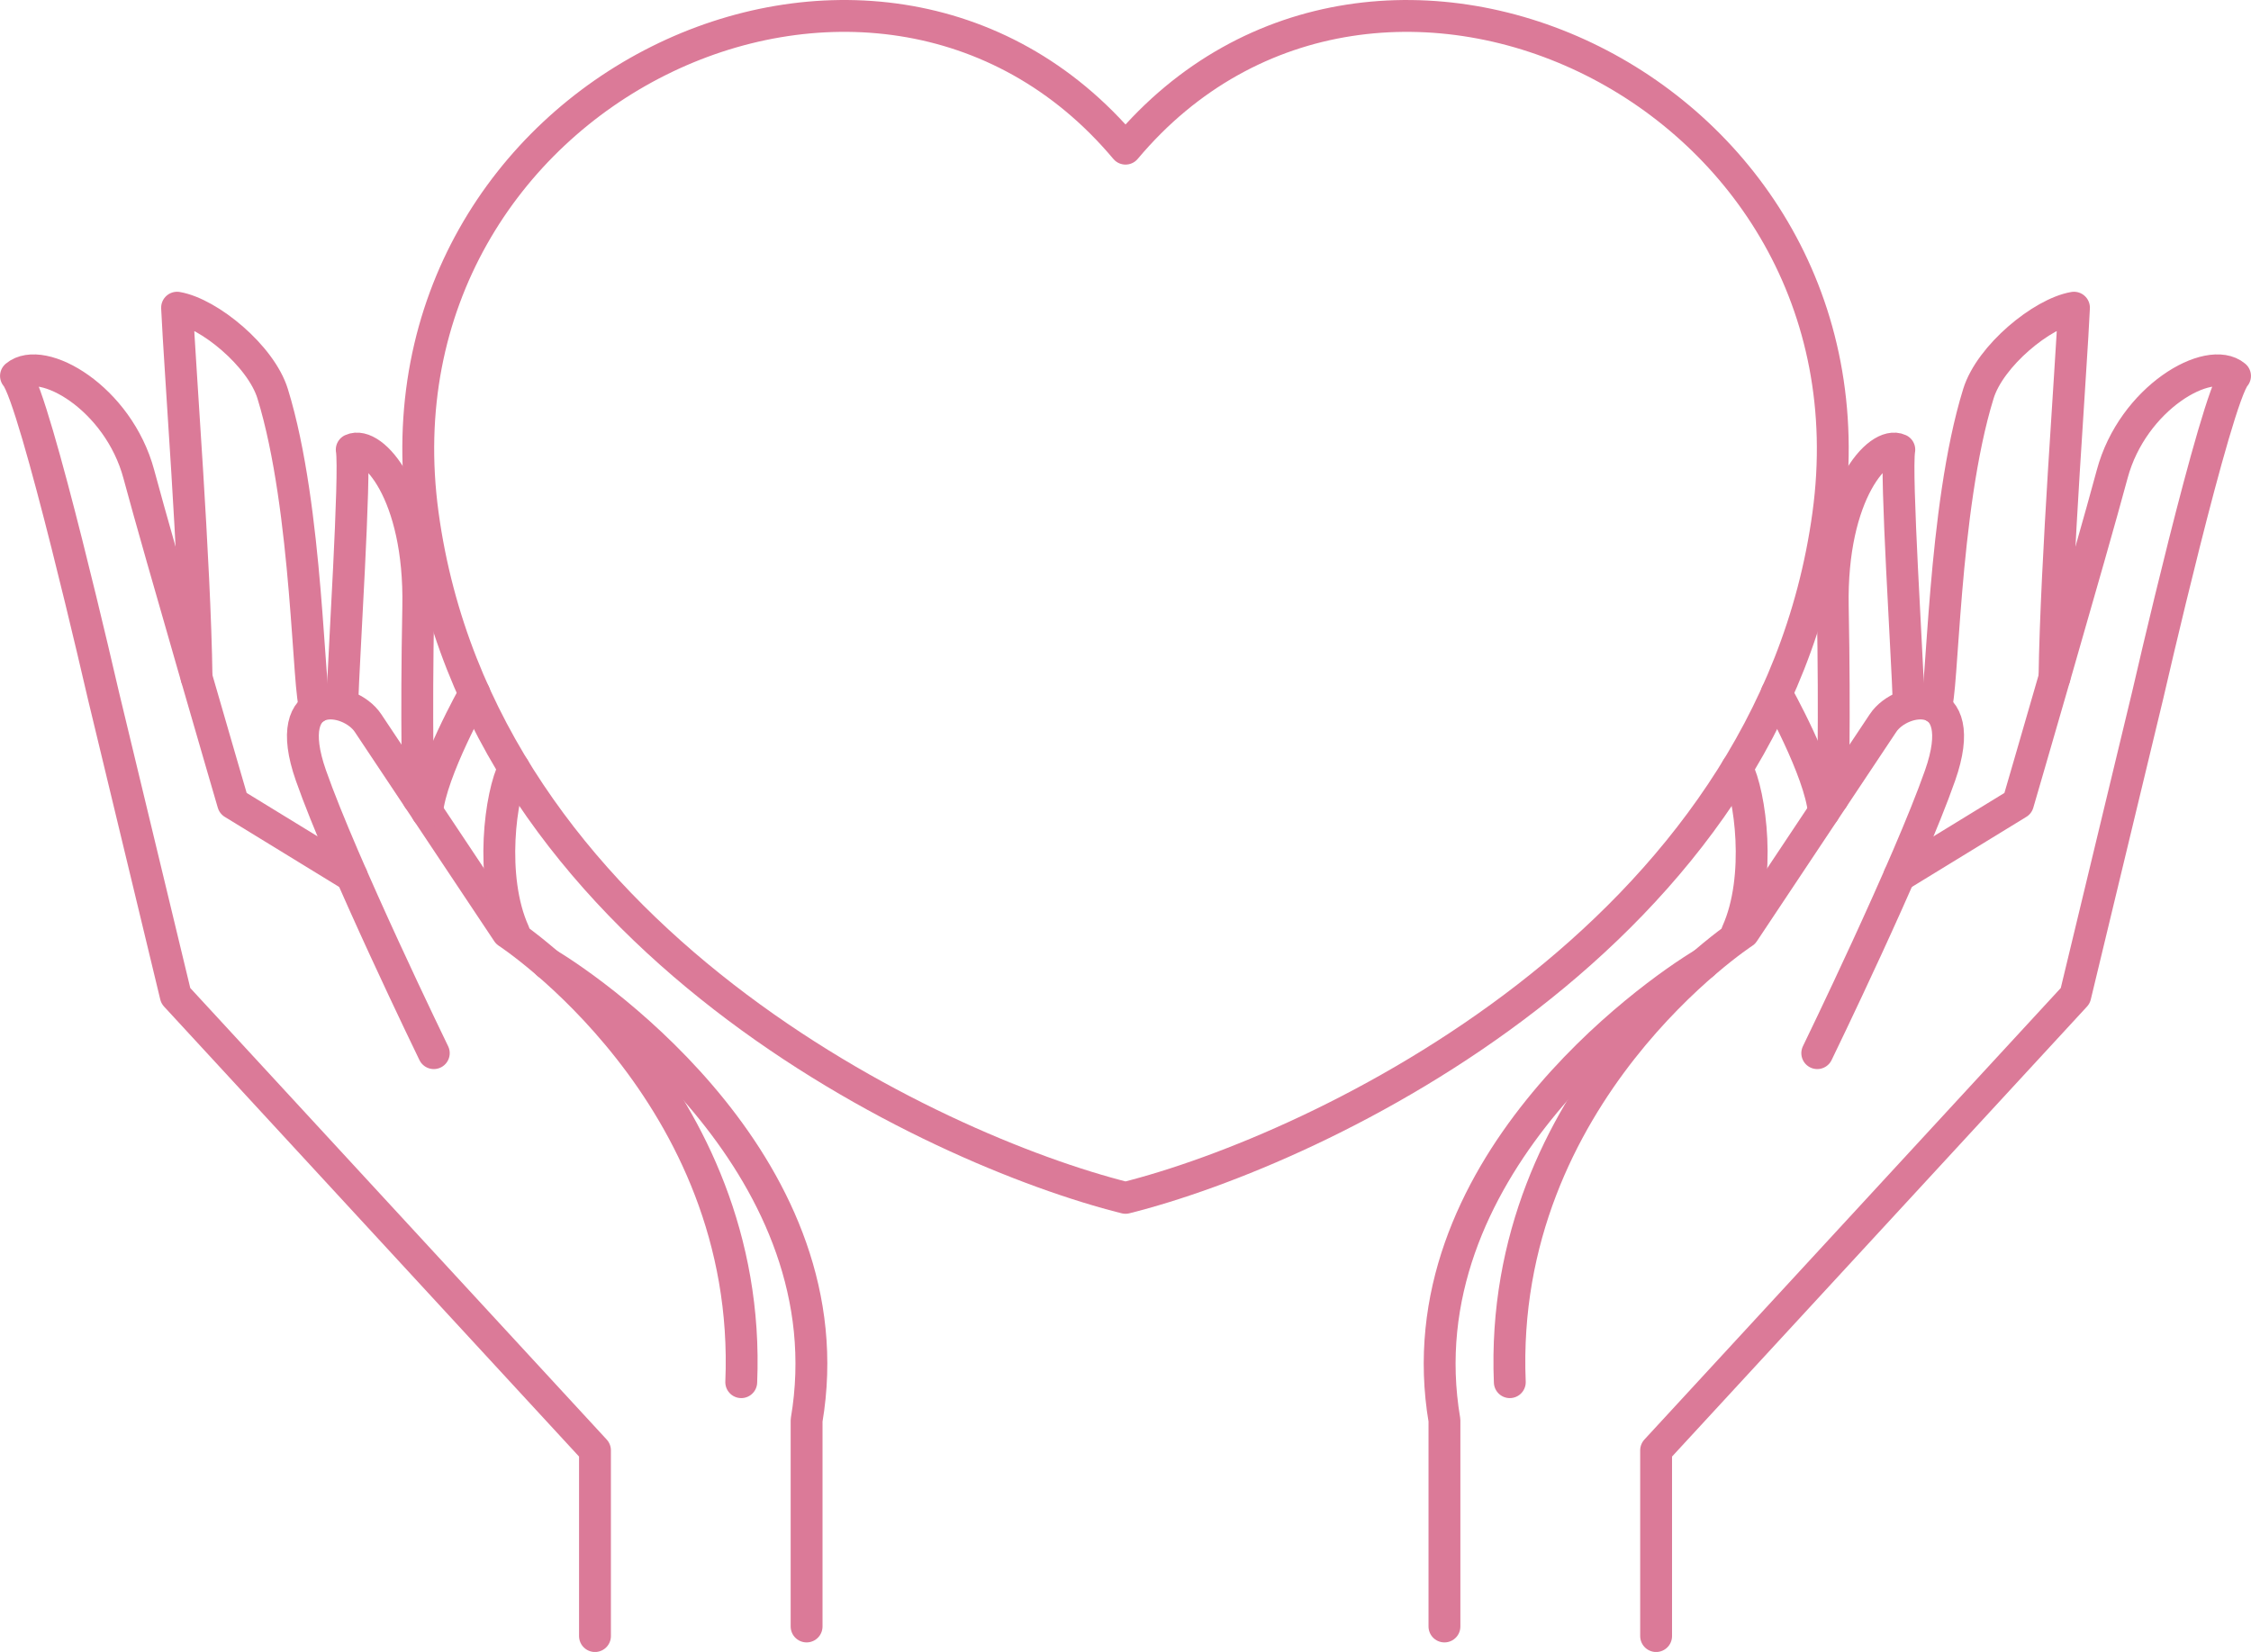
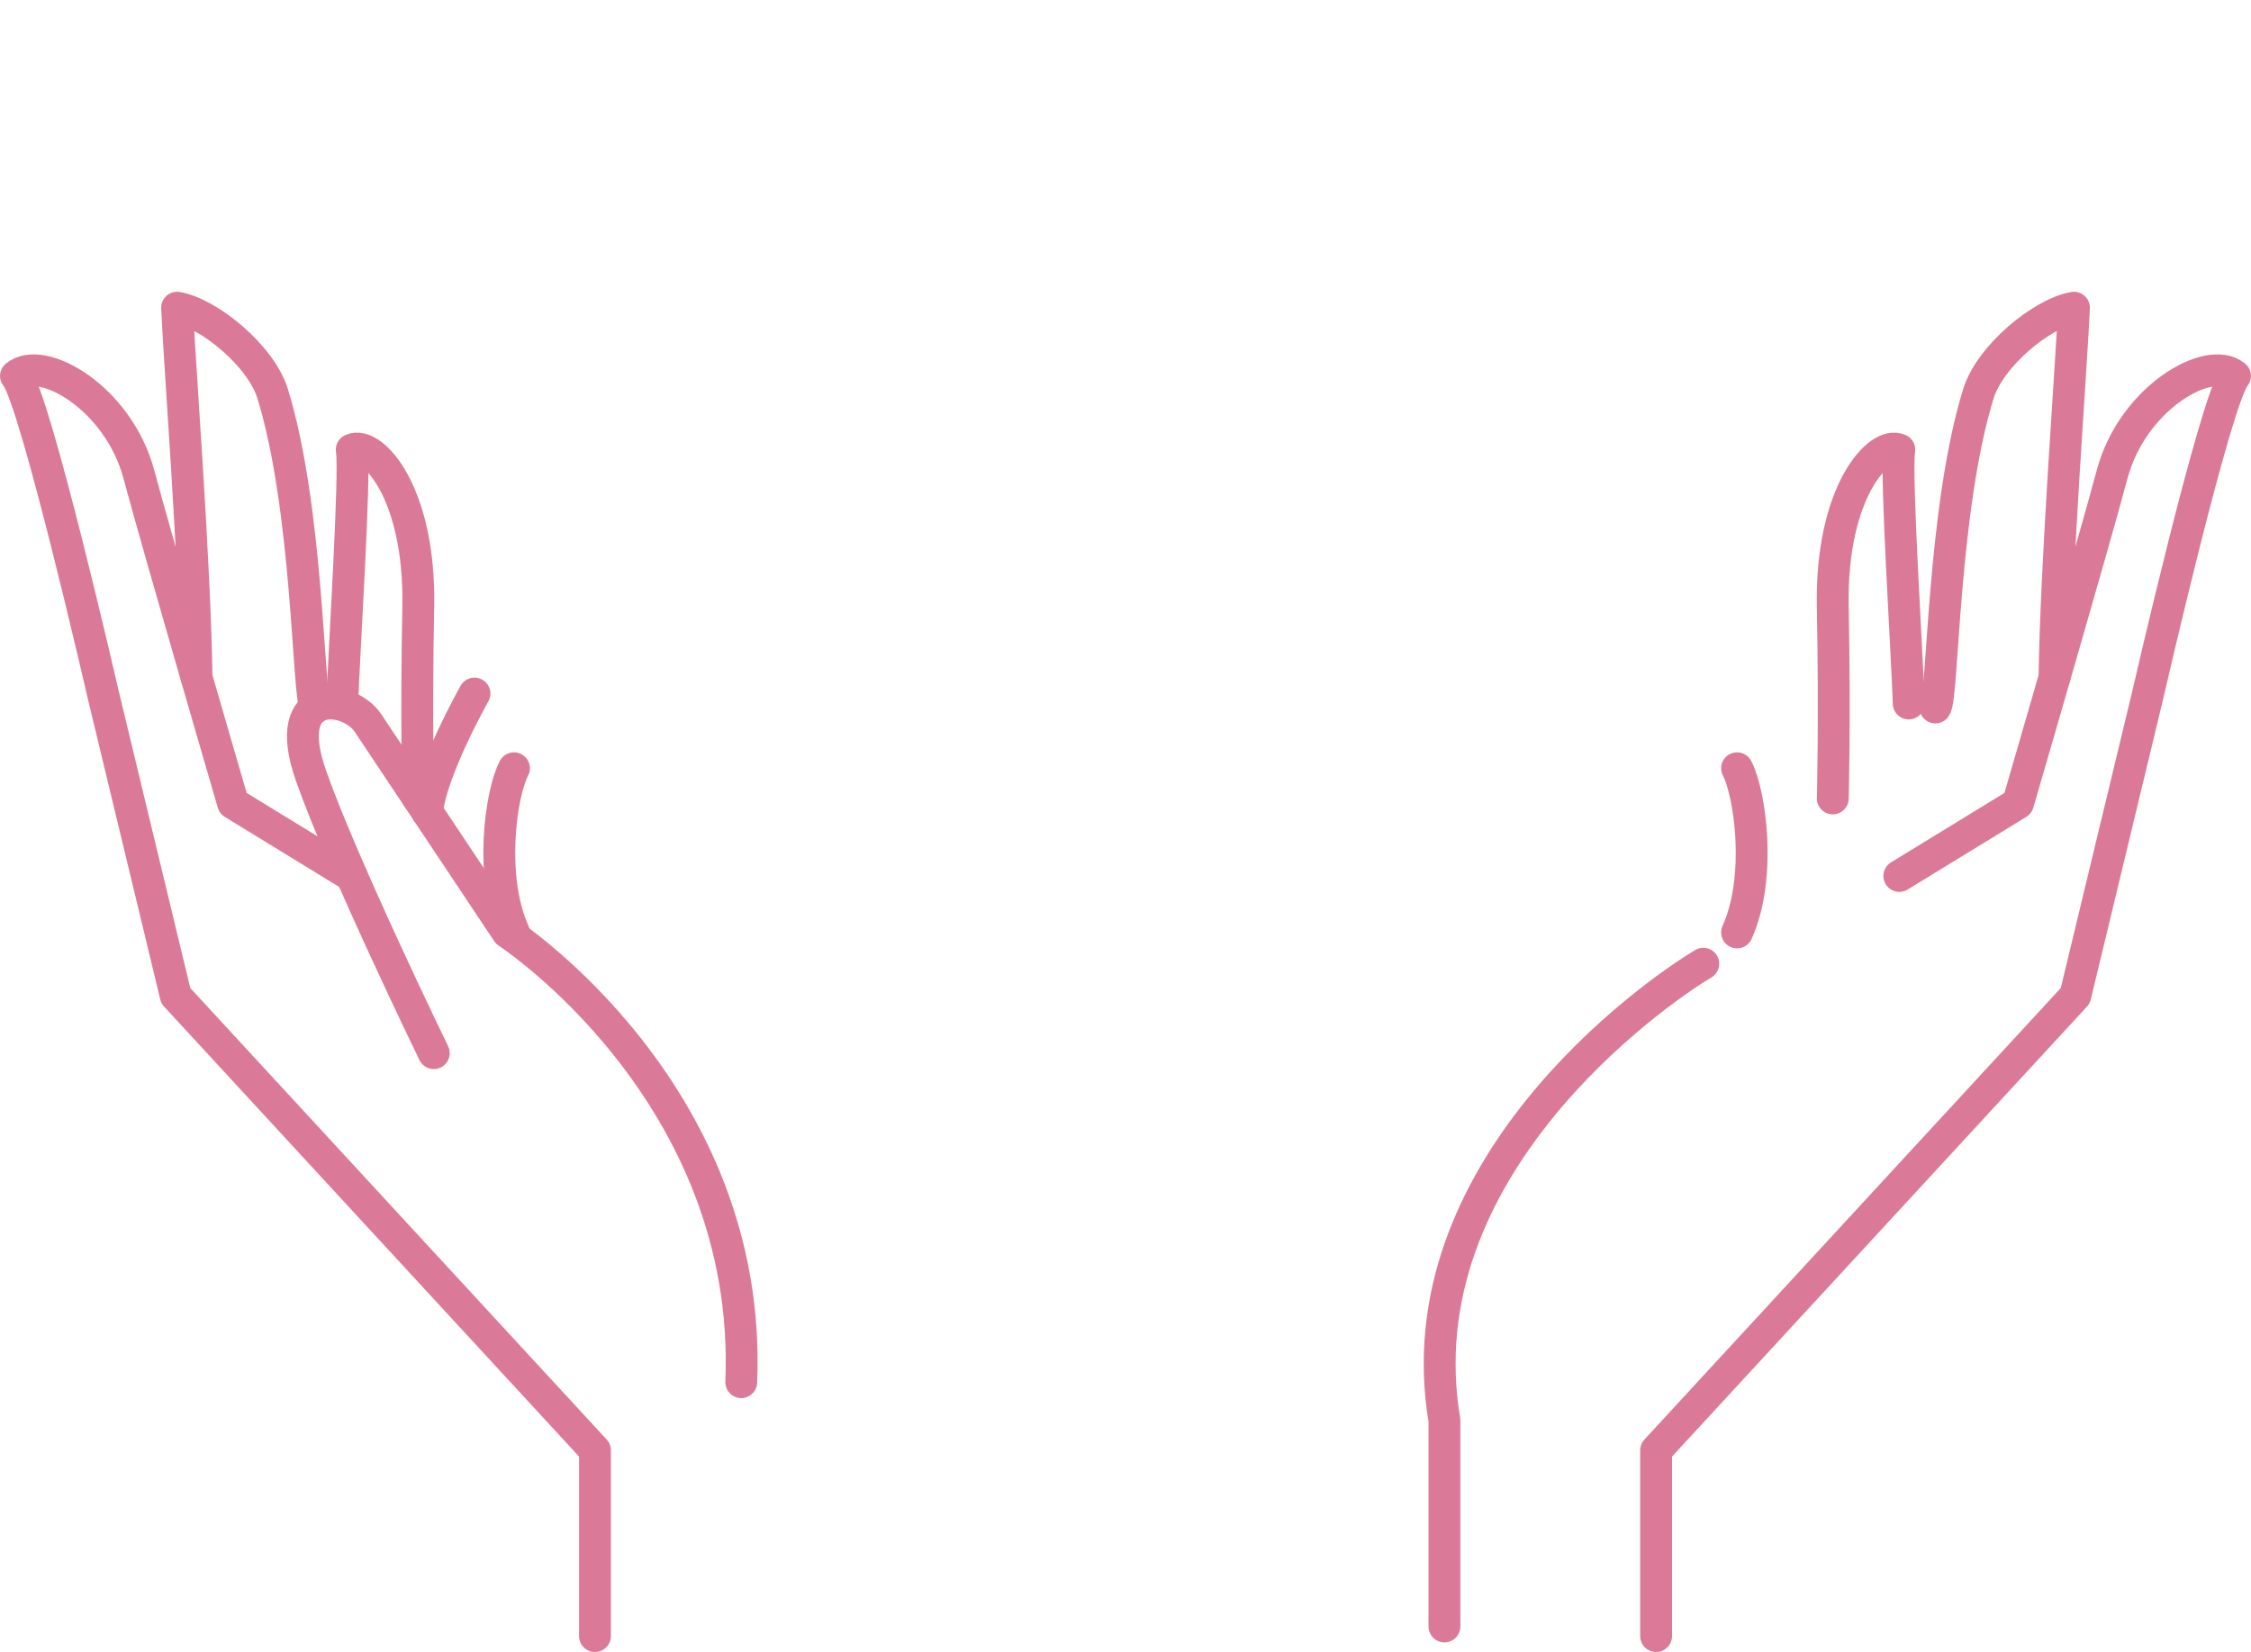
<svg xmlns="http://www.w3.org/2000/svg" id="b" viewBox="0 0 49.463 36.305">
  <defs>
    <style>.d{fill:none;stroke:#db7a98;stroke-linecap:round;stroke-linejoin:round;stroke-width:.7px;}</style>
  </defs>
  <g id="c">
-     <path class="d" d="M24.732,3.267c-5.501-6.558-16.712-1.27-15.442,8.039,1.27,9.308,11.211,13.961,15.442,15.019,4.23-1.058,14.173-5.711,15.442-15.019,1.27-9.308-9.941-14.597-15.442-8.039Z" />
    <path class="d" d="M9.532,23.145s-2.01-4.134-2.7-6.103c-.691-1.969.842-1.772,1.255-1.151.414.621,3.066,4.602,3.066,4.602,0,0,5.401,3.521,5.135,9.883" />
    <path class="d" d="M7.729,19.251l-2.607-1.597s-1.621-5.551-2.071-7.231c-.45-1.68-2.13-2.641-2.7-2.161.421.48,1.921,7.021,1.921,7.021l1.59,6.601,9.212,9.99v4.082" />
    <path class="d" d="M4.319,14.888c-.037-2.575-.367-6.775-.428-8.126.7.12,1.842,1.055,2.1,1.89.787,2.546.775,6.689.944,6.896" />
    <path class="d" d="M7.521,15.46c.03-.988.295-5.068.208-5.578.452-.21,1.51.939,1.462,3.455-.05,2.517,0,4.21,0,4.21" />
    <path class="d" d="M9.385,17.842c.086-.908,1.041-2.6,1.041-2.6" />
    <path class="d" d="M11.294,16.884c-.294.56-.548,2.397,0,3.608" />
-     <path class="d" d="M12.035,21.18c1.128.674,6.619,4.545,5.689,10.035v4.53" />
-     <path class="d" d="M39.932,23.145s2.01-4.134,2.699-6.103c.691-1.969-.842-1.772-1.254-1.151-.414.621-3.064,4.602-3.064,4.602,0,0-5.402,3.521-5.137,9.883" />
    <path class="d" d="M41.735,19.251l2.608-1.597s1.619-5.551,2.069-7.231c.449-1.68,2.131-2.641,2.7-2.161-.421.48-1.92,7.021-1.92,7.021l-1.59,6.601-9.211,9.99v4.082" />
    <path class="d" d="M45.145,14.888c.038-2.575.367-6.775.428-8.126-.7.12-1.842,1.055-2.1,1.89-.788,2.546-.777,6.689-.945,6.896" />
    <path class="d" d="M41.942,15.46c-.029-.988-.295-5.068-.207-5.578-.452-.21-1.512.939-1.462,3.455.048,2.517,0,4.21,0,4.21" />
-     <path class="d" d="M40.077,17.842c-.085-.908-1.039-2.6-1.039-2.6" />
    <path class="d" d="M38.17,16.884c.291.56.547,2.397,0,3.608" />
    <path class="d" d="M37.428,21.18c-1.128.674-6.617,4.545-5.688,10.035v4.53" />
  </g>
</svg>